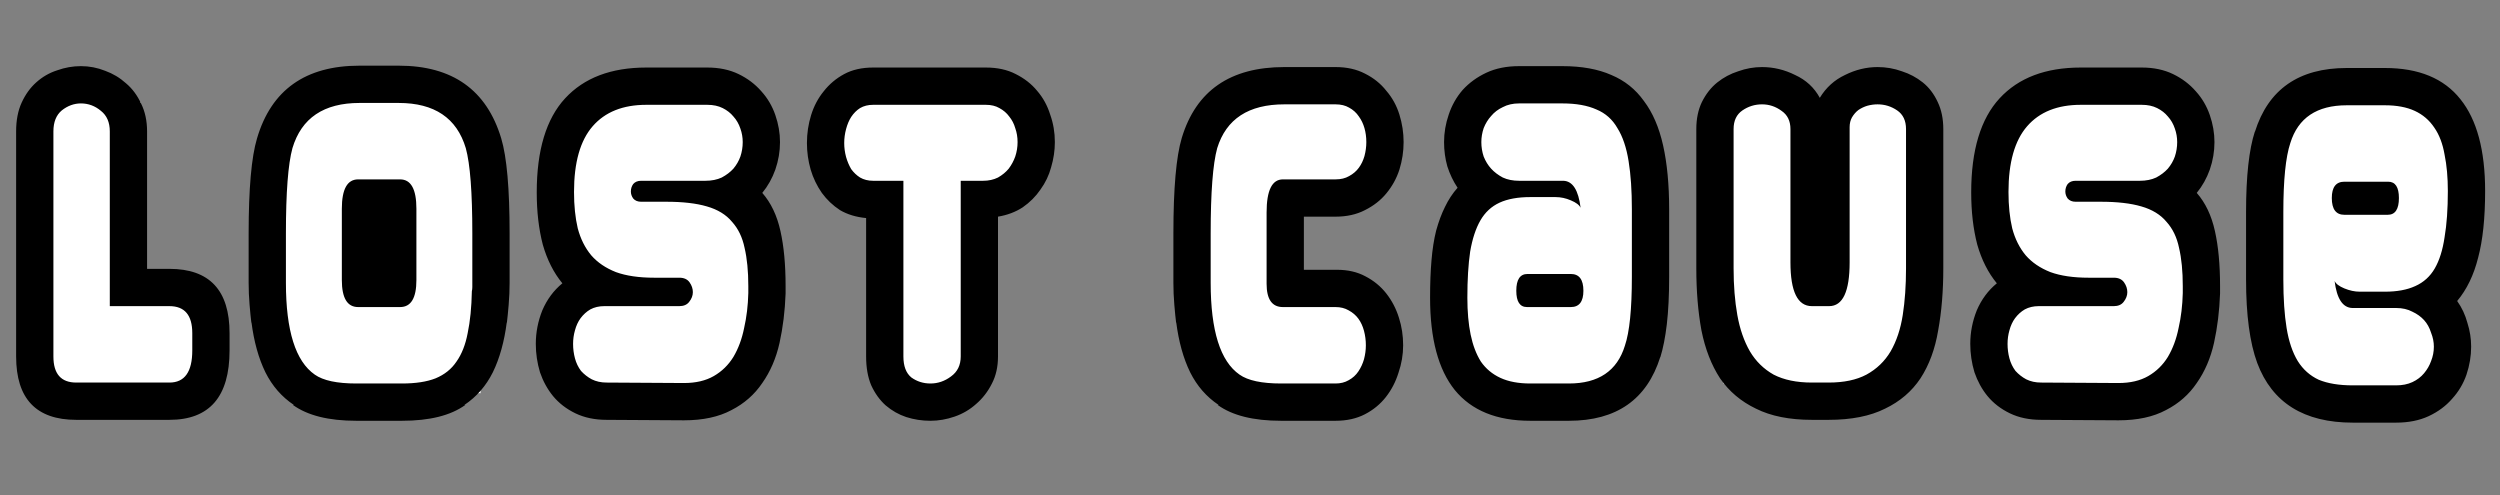
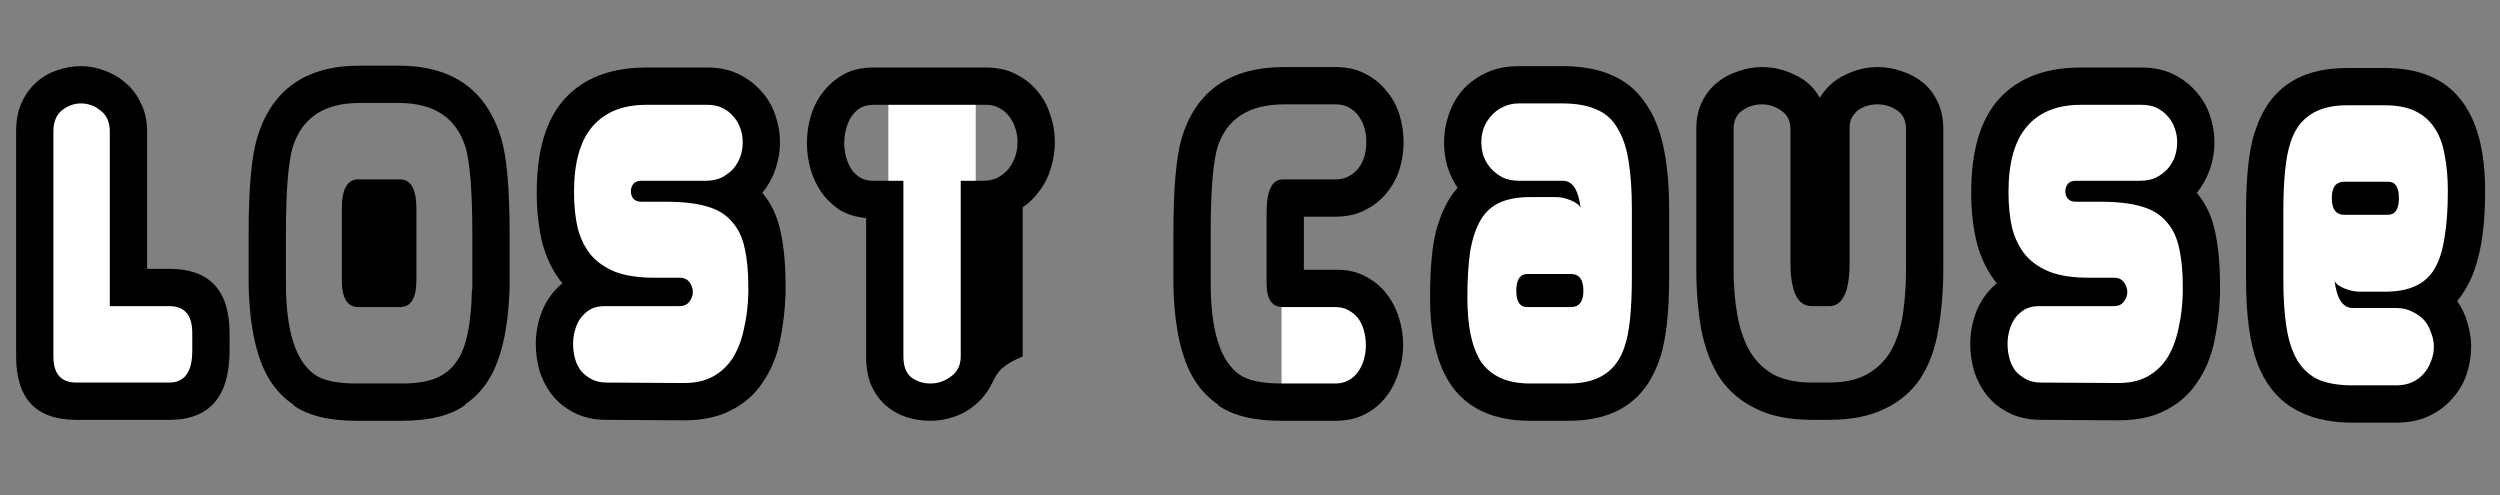
<svg xmlns="http://www.w3.org/2000/svg" width="515" height="102" viewBox="0 0 515 102" fill="none">
  <rect x="0" y="0" width="515" height="102" fill="#808080" stroke="none" />
-   <rect x="58" y="21" width="41" height="60" fill="white" />
  <rect x="118" y="20" width="37" height="60" fill="white" />
  <rect x="183" y="18" width="18" height="63" fill="white" />
-   <rect x="260" y="18" width="23" height="21" fill="white" />
  <rect x="302" y="20" width="36" height="60" fill="white" />
  <rect x="413" y="21" width="38" height="59" fill="white" />
  <rect x="469" y="21" width="36" height="59" fill="white" />
-   <rect x="355" y="21" width="39" height="58" fill="white" />
  <rect x="264" y="60" width="18" height="21" fill="white" />
-   <rect x="249" y="20" width="18" height="61" fill="white" />
-   <rect x="173" y="18" width="38" height="21" fill="white" />
  <rect x="22" y="62" width="20" height="18" fill="white" />
  <rect x="9" y="21" width="20" height="60" fill="white" />
-   <path d="M30.298 55.384H34.906C43.162 55.384 47.29 59.8 47.29 68.632V72.184C47.29 81.72 43.162 86.488 34.906 86.488H15.706C7.45 86.488 3.322 82.136 3.322 73.432V27.064C3.322 24.76 3.706 22.776 4.474 21.112C5.242 19.448 6.234 18.072 7.45 16.984C8.73 15.832 10.17 15 11.77 14.488C13.37 13.912 15.002 13.624 16.666 13.624C18.394 13.624 20.058 13.944 21.658 14.584C23.258 15.16 24.698 16.024 25.978 17.176C27.258 18.264 28.282 19.64 29.05 21.304C29.882 22.968 30.298 24.888 30.298 27.064V55.384ZM22.618 27.064C22.618 25.208 22.01 23.8 20.794 22.84C19.578 21.816 18.202 21.304 16.666 21.304C15.258 21.304 13.946 21.784 12.73 22.744C11.578 23.704 11.002 25.144 11.002 27.064V73.432C11.002 77.016 12.57 78.808 15.706 78.808H34.906C38.042 78.808 39.61 76.6 39.61 72.184V68.632C39.61 64.92 38.042 63.064 34.906 63.064H22.618V27.064ZM73.395 86.68C67.699 86.68 63.347 85.592 60.339 83.416H60.531C58.035 81.752 56.083 79.512 54.675 76.696C53.267 73.816 52.307 70.36 51.795 66.328V66.616C51.667 65.592 51.539 64.312 51.411 62.776C51.283 61.24 51.219 59.736 51.219 58.264V48.088C51.219 38.872 51.795 32.344 52.947 28.504C55.891 18.52 62.931 13.528 74.067 13.528H82.131C93.203 13.528 100.243 18.52 103.251 28.504C104.403 32.344 104.979 38.872 104.979 48.088V58.264C104.979 59.736 104.915 61.24 104.787 62.776C104.659 64.312 104.531 65.592 104.403 66.616V66.328C103.891 70.36 102.931 73.816 101.523 76.696C100.115 79.512 98.163 81.752 95.667 83.416H95.859C92.851 85.592 88.499 86.68 82.803 86.68H73.395ZM82.419 36.952C84.659 36.952 85.779 38.968 85.779 43V57.688C85.779 61.4 84.659 63.256 82.419 63.256H73.779C71.539 63.256 70.419 61.4 70.419 57.688V43C70.419 38.968 71.539 36.952 73.779 36.952H82.419ZM82.803 79C85.619 79 87.923 78.648 89.715 77.944C91.571 77.176 93.011 76.024 94.035 74.488C95.123 72.952 95.891 71 96.339 68.632C96.851 66.2 97.139 63.32 97.203 59.992C97.267 59.736 97.299 59.448 97.299 59.128C97.299 58.808 97.299 58.52 97.299 58.264V48.088C97.299 39.64 96.851 33.784 95.955 30.52C94.099 24.312 89.491 21.208 82.131 21.208H74.067C66.707 21.208 62.099 24.312 60.243 30.52C59.347 33.784 58.899 39.64 58.899 48.088V58.264C58.899 68.12 60.883 74.424 64.851 77.176C66.579 78.392 69.427 79 73.395 79H82.803ZM161.832 60.472C161.704 64.056 161.288 67.448 160.583 70.648C159.88 73.784 158.696 76.536 157.031 78.904C155.432 81.272 153.32 83.128 150.696 84.472C148.072 85.88 144.808 86.584 140.904 86.584L124.968 86.488C122.536 86.488 120.392 86.04 118.536 85.144C116.68 84.248 115.144 83.064 113.928 81.592C112.776 80.184 111.88 78.552 111.24 76.696C110.664 74.776 110.376 72.824 110.376 70.84C110.376 68.472 110.824 66.168 111.72 63.928C112.68 61.688 114.056 59.832 115.848 58.36C114.056 56.184 112.712 53.528 111.816 50.392C110.984 47.192 110.568 43.608 110.568 39.64C110.568 30.936 112.52 24.472 116.424 20.248C120.328 16.024 125.896 13.912 133.128 13.912H145.704C148.136 13.912 150.28 14.36 152.136 15.256C153.992 16.152 155.56 17.336 156.84 18.808C158.12 20.216 159.08 21.848 159.72 23.704C160.36 25.56 160.68 27.416 160.68 29.272C160.68 31.192 160.36 33.08 159.72 34.936C159.08 36.728 158.184 38.328 157.031 39.736C158.824 41.784 160.072 44.408 160.776 47.608C161.48 50.744 161.832 54.52 161.832 58.936V60.472ZM154.152 60.376V58.936C154.152 55.864 153.896 53.24 153.384 51.064C152.936 48.888 152.072 47.096 150.792 45.688C149.576 44.216 147.848 43.16 145.608 42.52C143.432 41.88 140.648 41.56 137.256 41.56H132.072C131.368 41.56 130.824 41.336 130.44 40.888C130.12 40.44 129.96 39.96 129.96 39.448C129.96 38.872 130.12 38.36 130.44 37.912C130.824 37.464 131.368 37.24 132.072 37.24H145.32C146.6 37.24 147.72 37.016 148.68 36.568C149.64 36.056 150.44 35.448 151.08 34.744C151.72 33.976 152.2 33.144 152.52 32.248C152.84 31.288 153 30.296 153 29.272C153 28.312 152.84 27.384 152.52 26.488C152.2 25.528 151.72 24.696 151.08 23.992C150.504 23.288 149.768 22.712 148.872 22.264C147.976 21.816 146.92 21.592 145.704 21.592H133.128C128.328 21.592 124.648 23.064 122.088 26.008C119.528 28.952 118.248 33.464 118.248 39.544C118.248 42.36 118.504 44.856 119.016 47.032C119.592 49.208 120.52 51.064 121.799 52.6C123.08 54.072 124.776 55.224 126.888 56.056C129 56.824 131.624 57.208 134.76 57.208H139.944C140.904 57.208 141.608 57.528 142.056 58.168C142.504 58.808 142.728 59.48 142.728 60.184C142.728 60.888 142.472 61.56 141.96 62.2C141.512 62.776 140.84 63.064 139.944 63.064H124.488C123.4 63.064 122.44 63.288 121.608 63.736C120.84 64.184 120.168 64.792 119.592 65.56C119.08 66.264 118.696 67.096 118.44 68.056C118.184 68.952 118.056 69.88 118.056 70.84C118.056 71.864 118.184 72.856 118.44 73.816C118.696 74.776 119.112 75.64 119.688 76.408C120.328 77.112 121.064 77.688 121.896 78.136C122.792 78.584 123.816 78.808 124.968 78.808L140.904 78.904C143.336 78.904 145.384 78.424 147.048 77.464C148.712 76.504 150.056 75.192 151.08 73.528C152.104 71.8 152.84 69.816 153.288 67.576C153.8 65.336 154.088 62.936 154.152 60.376ZM178.42 44.92C176.372 44.728 174.58 44.184 173.044 43.288C171.572 42.328 170.324 41.144 169.3 39.736C168.276 38.264 167.508 36.664 166.996 34.936C166.484 33.144 166.228 31.32 166.228 29.464C166.228 27.48 166.516 25.56 167.092 23.704C167.668 21.848 168.532 20.216 169.684 18.808C170.836 17.336 172.244 16.152 173.908 15.256C175.572 14.36 177.556 13.912 179.86 13.912H203.092C205.46 13.912 207.508 14.36 209.236 15.256C211.028 16.152 212.5 17.304 213.652 18.712C214.868 20.12 215.764 21.752 216.34 23.608C216.98 25.4 217.3 27.288 217.3 29.272C217.3 31 217.044 32.728 216.532 34.456C216.084 36.12 215.348 37.656 214.324 39.064C213.364 40.472 212.148 41.688 210.676 42.712C209.204 43.672 207.508 44.312 205.588 44.632V73.432C205.588 75.544 205.172 77.4 204.34 79C203.508 80.664 202.42 82.072 201.076 83.224C199.796 84.376 198.324 85.24 196.66 85.816C194.996 86.392 193.332 86.68 191.668 86.68C189.94 86.68 188.276 86.424 186.676 85.912C185.14 85.4 183.732 84.6 182.452 83.512C181.236 82.424 180.244 81.048 179.476 79.384C178.772 77.72 178.42 75.736 178.42 73.432V44.92ZM186.1 73.432C186.1 75.416 186.644 76.856 187.732 77.752C188.884 78.584 190.196 79 191.668 79C193.204 79 194.612 78.52 195.892 77.56C197.236 76.6 197.908 75.224 197.908 73.432V37.24H202.516C203.668 37.24 204.692 37.016 205.588 36.568C206.484 36.056 207.22 35.448 207.796 34.744C208.372 33.976 208.82 33.144 209.14 32.248C209.46 31.288 209.62 30.296 209.62 29.272C209.62 28.248 209.46 27.288 209.14 26.392C208.884 25.496 208.468 24.696 207.892 23.992C207.38 23.288 206.708 22.712 205.876 22.264C205.108 21.816 204.18 21.592 203.092 21.592H179.86C178.836 21.592 177.94 21.816 177.172 22.264C176.468 22.712 175.86 23.32 175.348 24.088C174.9 24.792 174.548 25.624 174.292 26.584C174.036 27.544 173.908 28.504 173.908 29.464C173.908 30.424 174.036 31.384 174.292 32.344C174.548 33.24 174.9 34.072 175.348 34.84C175.86 35.544 176.468 36.12 177.172 36.568C177.94 37.016 178.836 37.24 179.86 37.24H186.1V73.432ZM263.895 86.68C258.199 86.68 253.847 85.592 250.839 83.416H251.031C248.535 81.752 246.583 79.512 245.175 76.696C243.767 73.816 242.807 70.36 242.295 66.328V66.616C242.167 65.592 242.039 64.312 241.911 62.776C241.783 61.24 241.719 59.736 241.719 58.264V48.088C241.719 38.808 242.295 32.248 243.447 28.408C246.391 18.68 253.431 13.816 264.567 13.816H275.127C277.431 13.816 279.447 14.264 281.175 15.16C282.967 16.056 284.439 17.24 285.591 18.712C286.807 20.12 287.703 21.752 288.279 23.608C288.855 25.464 289.143 27.352 289.143 29.272C289.143 31.192 288.855 33.08 288.279 34.936C287.703 36.728 286.807 38.36 285.591 39.832C284.439 41.24 282.967 42.392 281.175 43.288C279.447 44.184 277.431 44.632 275.127 44.632H268.599V55.576H275.415C277.655 55.576 279.607 56.024 281.271 56.92C282.999 57.816 284.439 59 285.591 60.472C286.743 61.944 287.607 63.608 288.183 65.464C288.759 67.256 289.047 69.144 289.047 71.128C289.047 73.048 288.727 74.936 288.087 76.792C287.511 78.648 286.647 80.312 285.495 81.784C284.343 83.256 282.903 84.44 281.175 85.336C279.447 86.232 277.431 86.68 275.127 86.68H263.895ZM275.127 79C276.151 79 277.047 78.776 277.815 78.328C278.647 77.88 279.319 77.272 279.831 76.504C280.343 75.736 280.727 74.904 280.983 74.008C281.239 73.048 281.367 72.088 281.367 71.128C281.367 70.104 281.239 69.112 280.983 68.152C280.727 67.192 280.343 66.36 279.831 65.656C279.319 64.952 278.647 64.376 277.815 63.928C277.047 63.48 276.151 63.256 275.127 63.256H264.279C262.039 63.256 260.919 61.656 260.919 58.456V43.768C260.919 39.224 262.039 36.952 264.279 36.952H275.127C276.215 36.952 277.143 36.728 277.911 36.28C278.743 35.832 279.415 35.256 279.927 34.552C280.439 33.848 280.823 33.048 281.079 32.152C281.335 31.192 281.463 30.232 281.463 29.272C281.463 28.248 281.335 27.288 281.079 26.392C280.823 25.496 280.439 24.696 279.927 23.992C279.415 23.224 278.743 22.616 277.911 22.168C277.143 21.72 276.215 21.496 275.127 21.496H264.567C257.207 21.496 252.599 24.504 250.743 30.52C249.847 33.784 249.399 39.64 249.399 48.088V58.264C249.399 68.12 251.383 74.424 255.351 77.176C257.079 78.392 259.927 79 263.895 79H275.127ZM294.597 61.336C294.597 58.456 294.693 55.896 294.885 53.656C295.077 51.352 295.397 49.304 295.845 47.512C296.357 45.656 296.965 44.024 297.669 42.616C298.373 41.144 299.237 39.832 300.261 38.68C299.365 37.336 298.661 35.864 298.148 34.264C297.701 32.664 297.477 31 297.477 29.272C297.477 27.352 297.797 25.464 298.437 23.608C299.077 21.688 300.037 19.992 301.317 18.52C302.661 17.048 304.293 15.864 306.213 14.968C308.133 14.072 310.373 13.624 312.933 13.624H321.861C325.829 13.624 329.189 14.232 331.941 15.448C334.693 16.6 336.933 18.392 338.661 20.824C340.453 23.192 341.765 26.232 342.597 29.944C343.429 33.656 343.845 38.04 343.845 43.096V57.016C343.845 60.792 343.685 64.056 343.365 66.808C343.045 69.496 342.597 71.768 342.021 73.624V73.528C339.269 82.296 332.997 86.68 323.205 86.68H315.237C308.325 86.68 303.141 84.568 299.685 80.344C296.293 76.12 294.597 69.784 294.597 61.336ZM314.565 63.256C313.093 63.256 312.357 62.136 312.357 59.896C312.357 57.592 313.125 56.44 314.661 56.44H323.589C325.317 56.44 326.181 57.592 326.181 59.896C326.181 62.136 325.317 63.256 323.589 63.256H314.565ZM302.277 61.336C302.277 64.216 302.501 66.744 302.949 68.92C303.397 71.096 304.101 72.952 305.061 74.488C306.085 75.96 307.429 77.08 309.093 77.848C310.757 78.616 312.805 79 315.237 79H323.205C329.285 79 333.125 76.408 334.725 71.224C335.685 68.408 336.165 63.672 336.165 57.016V43.096C336.165 39.256 335.941 35.96 335.493 33.208C335.045 30.392 334.277 28.12 333.189 26.392C332.165 24.6 330.725 23.32 328.869 22.552C327.013 21.72 324.677 21.304 321.861 21.304H312.933C311.653 21.304 310.533 21.56 309.573 22.072C308.613 22.52 307.813 23.128 307.173 23.896C306.533 24.6 306.021 25.432 305.637 26.392C305.317 27.352 305.157 28.312 305.157 29.272C305.157 30.296 305.317 31.288 305.637 32.248C306.021 33.208 306.533 34.04 307.173 34.744C307.813 35.448 308.613 36.056 309.573 36.568C310.533 37.016 311.653 37.24 312.933 37.24H322.053C323.973 37.304 325.157 39.16 325.605 42.808C325.349 42.232 324.677 41.72 323.589 41.272C322.565 40.824 321.509 40.6 320.421 40.6H315.237C312.677 40.6 310.565 40.984 308.901 41.752C307.237 42.52 305.925 43.736 304.965 45.4C304.005 47.064 303.301 49.208 302.853 51.832C302.469 54.456 302.277 57.624 302.277 61.336ZM400.32 55.288C400.32 59.96 399.968 64.216 399.264 68.056C398.624 71.896 397.408 75.192 395.616 77.944C393.824 80.632 391.392 82.712 388.32 84.184C385.248 85.72 381.376 86.488 376.704 86.488H373.248C368.64 86.488 364.8 85.72 361.728 84.184C358.656 82.712 356.192 80.632 354.336 77.944C352.544 75.192 351.264 71.896 350.496 68.056C349.792 64.216 349.44 59.96 349.44 55.288V26.584C349.44 24.472 349.824 22.616 350.592 21.016C351.424 19.352 352.48 18.008 353.76 16.984C355.04 15.96 356.48 15.192 358.08 14.68C359.68 14.104 361.312 13.816 362.976 13.816C365.344 13.816 367.616 14.36 369.792 15.448C372.032 16.472 373.728 18.04 374.88 20.152C376.16 18.04 377.888 16.472 380.064 15.448C382.24 14.36 384.48 13.816 386.784 13.816C388.512 13.816 390.176 14.104 391.776 14.68C393.376 15.192 394.816 15.96 396.096 16.984C397.376 18.008 398.4 19.352 399.168 21.016C399.936 22.616 400.32 24.472 400.32 26.584V55.288ZM392.64 26.584C392.64 24.856 392.032 23.576 390.816 22.744C389.6 21.912 388.256 21.496 386.784 21.496C386.08 21.496 385.376 21.592 384.672 21.784C384.032 21.976 383.424 22.264 382.848 22.648C382.336 23.032 381.888 23.544 381.504 24.184C381.184 24.76 381.024 25.432 381.024 26.2V54.04C381.024 60.056 379.616 63.064 376.8 63.064H373.248C370.304 63.064 368.832 60.056 368.832 54.04V26.584C368.832 24.92 368.224 23.672 367.008 22.84C365.792 21.944 364.448 21.496 362.976 21.496C361.504 21.496 360.16 21.912 358.944 22.744C357.728 23.576 357.12 24.856 357.12 26.584V55.288C357.12 58.808 357.376 62.008 357.888 64.888C358.4 67.768 359.264 70.264 360.48 72.376C361.696 74.424 363.328 76.024 365.376 77.176C367.488 78.264 370.112 78.808 373.248 78.808H376.704C379.84 78.808 382.432 78.264 384.48 77.176C386.592 76.024 388.256 74.424 389.472 72.376C390.688 70.264 391.52 67.768 391.968 64.888C392.416 62.008 392.64 58.808 392.64 55.288V26.584ZM457.332 60.472C457.204 64.056 456.788 67.448 456.083 70.648C455.38 73.784 454.196 76.536 452.531 78.904C450.932 81.272 448.82 83.128 446.196 84.472C443.572 85.88 440.308 86.584 436.404 86.584L420.468 86.488C418.036 86.488 415.892 86.04 414.036 85.144C412.18 84.248 410.644 83.064 409.428 81.592C408.276 80.184 407.38 78.552 406.74 76.696C406.164 74.776 405.876 72.824 405.876 70.84C405.876 68.472 406.324 66.168 407.22 63.928C408.18 61.688 409.556 59.832 411.348 58.36C409.556 56.184 408.212 53.528 407.316 50.392C406.484 47.192 406.068 43.608 406.068 39.64C406.068 30.936 408.02 24.472 411.924 20.248C415.828 16.024 421.396 13.912 428.628 13.912H441.204C443.636 13.912 445.78 14.36 447.636 15.256C449.492 16.152 451.06 17.336 452.34 18.808C453.62 20.216 454.58 21.848 455.22 23.704C455.86 25.56 456.18 27.416 456.18 29.272C456.18 31.192 455.86 33.08 455.22 34.936C454.58 36.728 453.684 38.328 452.531 39.736C454.324 41.784 455.572 44.408 456.276 47.608C456.98 50.744 457.332 54.52 457.332 58.936V60.472ZM449.652 60.376V58.936C449.652 55.864 449.396 53.24 448.884 51.064C448.436 48.888 447.572 47.096 446.292 45.688C445.076 44.216 443.348 43.16 441.108 42.52C438.932 41.88 436.148 41.56 432.756 41.56H427.572C426.868 41.56 426.324 41.336 425.94 40.888C425.62 40.44 425.46 39.96 425.46 39.448C425.46 38.872 425.62 38.36 425.94 37.912C426.324 37.464 426.868 37.24 427.572 37.24H440.82C442.1 37.24 443.22 37.016 444.18 36.568C445.14 36.056 445.94 35.448 446.58 34.744C447.22 33.976 447.7 33.144 448.02 32.248C448.34 31.288 448.5 30.296 448.5 29.272C448.5 28.312 448.34 27.384 448.02 26.488C447.7 25.528 447.22 24.696 446.58 23.992C446.004 23.288 445.268 22.712 444.372 22.264C443.476 21.816 442.42 21.592 441.204 21.592H428.628C423.828 21.592 420.148 23.064 417.588 26.008C415.028 28.952 413.748 33.464 413.748 39.544C413.748 42.36 414.004 44.856 414.516 47.032C415.092 49.208 416.02 51.064 417.299 52.6C418.58 54.072 420.276 55.224 422.388 56.056C424.5 56.824 427.124 57.208 430.26 57.208H435.444C436.404 57.208 437.108 57.528 437.556 58.168C438.004 58.808 438.228 59.48 438.228 60.184C438.228 60.888 437.972 61.56 437.46 62.2C437.012 62.776 436.34 63.064 435.444 63.064H419.988C418.9 63.064 417.94 63.288 417.108 63.736C416.34 64.184 415.668 64.792 415.092 65.56C414.58 66.264 414.196 67.096 413.94 68.056C413.684 68.952 413.556 69.88 413.556 70.84C413.556 71.864 413.684 72.856 413.94 73.816C414.196 74.776 414.612 75.64 415.188 76.408C415.828 77.112 416.564 77.688 417.396 78.136C418.292 78.584 419.316 78.808 420.468 78.808L436.404 78.904C438.836 78.904 440.884 78.424 442.548 77.464C444.212 76.504 445.556 75.192 446.58 73.528C447.604 71.8 448.34 69.816 448.788 67.576C449.3 65.336 449.588 62.936 449.652 60.376ZM511.936 39.352C511.936 44.92 511.456 49.496 510.496 53.08C509.6 56.664 508.16 59.64 506.176 62.008C507.136 63.352 507.84 64.856 508.288 66.52C508.8 68.12 509.056 69.752 509.056 71.416C509.056 73.336 508.736 75.256 508.096 77.176C507.456 79.032 506.464 80.696 505.12 82.168C503.84 83.64 502.24 84.824 500.32 85.72C498.4 86.616 496.16 87.064 493.6 87.064H484.672C474.624 87.064 468.064 82.968 464.992 74.776C463.456 70.616 462.688 64.888 462.688 57.592V43.672C462.688 36.312 463.296 30.776 464.512 27.064V27.16C467.264 18.392 473.568 14.008 483.424 14.008H491.296C498.272 14.008 503.456 16.152 506.848 20.44C510.24 24.664 511.936 30.968 511.936 39.352ZM491.968 37.432C493.44 37.432 494.176 38.552 494.176 40.792C494.176 43.096 493.408 44.248 491.872 44.248H482.944C481.216 44.248 480.352 43.096 480.352 40.792C480.352 38.552 481.216 37.432 482.944 37.432H491.968ZM504.256 39.352C504.256 36.536 504.032 34.04 503.584 31.864C503.2 29.624 502.496 27.768 501.472 26.296C500.448 24.76 499.104 23.608 497.44 22.84C495.776 22.072 493.728 21.688 491.296 21.688H483.424C477.28 21.688 473.408 24.28 471.808 29.464C470.848 32.344 470.368 37.08 470.368 43.672V57.592C470.368 61.496 470.592 64.824 471.04 67.576C471.488 70.328 472.256 72.6 473.344 74.392C474.432 76.12 475.872 77.4 477.664 78.232C479.52 79 481.856 79.384 484.672 79.384H493.6C494.88 79.384 496 79.16 496.96 78.712C497.92 78.264 498.72 77.656 499.36 76.888C500 76.12 500.48 75.288 500.8 74.392C501.184 73.432 501.376 72.44 501.376 71.416C501.376 70.456 501.184 69.496 500.8 68.536C500.48 67.512 500 66.648 499.36 65.944C498.72 65.24 497.92 64.664 496.96 64.216C496 63.704 494.88 63.448 493.6 63.448H484.576C482.592 63.384 481.376 61.528 480.928 57.88C481.184 58.456 481.856 58.968 482.944 59.416C484.032 59.864 485.088 60.088 486.112 60.088H491.296C493.792 60.088 495.872 59.704 497.536 58.936C499.264 58.168 500.608 56.952 501.568 55.288C502.528 53.624 503.2 51.48 503.584 48.856C504.032 46.232 504.256 43.064 504.256 39.352Z" fill="black" />
+   <path d="M30.298 55.384H34.906C43.162 55.384 47.29 59.8 47.29 68.632V72.184C47.29 81.72 43.162 86.488 34.906 86.488H15.706C7.45 86.488 3.322 82.136 3.322 73.432V27.064C3.322 24.76 3.706 22.776 4.474 21.112C5.242 19.448 6.234 18.072 7.45 16.984C8.73 15.832 10.17 15 11.77 14.488C13.37 13.912 15.002 13.624 16.666 13.624C18.394 13.624 20.058 13.944 21.658 14.584C23.258 15.16 24.698 16.024 25.978 17.176C27.258 18.264 28.282 19.64 29.05 21.304C29.882 22.968 30.298 24.888 30.298 27.064V55.384ZM22.618 27.064C22.618 25.208 22.01 23.8 20.794 22.84C19.578 21.816 18.202 21.304 16.666 21.304C15.258 21.304 13.946 21.784 12.73 22.744C11.578 23.704 11.002 25.144 11.002 27.064V73.432C11.002 77.016 12.57 78.808 15.706 78.808H34.906C38.042 78.808 39.61 76.6 39.61 72.184V68.632C39.61 64.92 38.042 63.064 34.906 63.064H22.618V27.064ZM73.395 86.68C67.699 86.68 63.347 85.592 60.339 83.416H60.531C58.035 81.752 56.083 79.512 54.675 76.696C53.267 73.816 52.307 70.36 51.795 66.328V66.616C51.667 65.592 51.539 64.312 51.411 62.776C51.283 61.24 51.219 59.736 51.219 58.264V48.088C51.219 38.872 51.795 32.344 52.947 28.504C55.891 18.52 62.931 13.528 74.067 13.528H82.131C93.203 13.528 100.243 18.52 103.251 28.504C104.403 32.344 104.979 38.872 104.979 48.088V58.264C104.979 59.736 104.915 61.24 104.787 62.776C104.659 64.312 104.531 65.592 104.403 66.616V66.328C103.891 70.36 102.931 73.816 101.523 76.696C100.115 79.512 98.163 81.752 95.667 83.416H95.859C92.851 85.592 88.499 86.68 82.803 86.68H73.395ZM82.419 36.952C84.659 36.952 85.779 38.968 85.779 43V57.688C85.779 61.4 84.659 63.256 82.419 63.256H73.779C71.539 63.256 70.419 61.4 70.419 57.688V43C70.419 38.968 71.539 36.952 73.779 36.952H82.419ZM82.803 79C85.619 79 87.923 78.648 89.715 77.944C91.571 77.176 93.011 76.024 94.035 74.488C95.123 72.952 95.891 71 96.339 68.632C96.851 66.2 97.139 63.32 97.203 59.992C97.267 59.736 97.299 59.448 97.299 59.128C97.299 58.808 97.299 58.52 97.299 58.264V48.088C97.299 39.64 96.851 33.784 95.955 30.52C94.099 24.312 89.491 21.208 82.131 21.208H74.067C66.707 21.208 62.099 24.312 60.243 30.52C59.347 33.784 58.899 39.64 58.899 48.088V58.264C58.899 68.12 60.883 74.424 64.851 77.176C66.579 78.392 69.427 79 73.395 79H82.803ZM161.832 60.472C161.704 64.056 161.288 67.448 160.583 70.648C159.88 73.784 158.696 76.536 157.031 78.904C155.432 81.272 153.32 83.128 150.696 84.472C148.072 85.88 144.808 86.584 140.904 86.584L124.968 86.488C122.536 86.488 120.392 86.04 118.536 85.144C116.68 84.248 115.144 83.064 113.928 81.592C112.776 80.184 111.88 78.552 111.24 76.696C110.664 74.776 110.376 72.824 110.376 70.84C110.376 68.472 110.824 66.168 111.72 63.928C112.68 61.688 114.056 59.832 115.848 58.36C114.056 56.184 112.712 53.528 111.816 50.392C110.984 47.192 110.568 43.608 110.568 39.64C110.568 30.936 112.52 24.472 116.424 20.248C120.328 16.024 125.896 13.912 133.128 13.912H145.704C148.136 13.912 150.28 14.36 152.136 15.256C153.992 16.152 155.56 17.336 156.84 18.808C158.12 20.216 159.08 21.848 159.72 23.704C160.36 25.56 160.68 27.416 160.68 29.272C160.68 31.192 160.36 33.08 159.72 34.936C159.08 36.728 158.184 38.328 157.031 39.736C158.824 41.784 160.072 44.408 160.776 47.608C161.48 50.744 161.832 54.52 161.832 58.936V60.472ZM154.152 60.376V58.936C154.152 55.864 153.896 53.24 153.384 51.064C152.936 48.888 152.072 47.096 150.792 45.688C149.576 44.216 147.848 43.16 145.608 42.52C143.432 41.88 140.648 41.56 137.256 41.56H132.072C131.368 41.56 130.824 41.336 130.44 40.888C130.12 40.44 129.96 39.96 129.96 39.448C129.96 38.872 130.12 38.36 130.44 37.912C130.824 37.464 131.368 37.24 132.072 37.24H145.32C146.6 37.24 147.72 37.016 148.68 36.568C149.64 36.056 150.44 35.448 151.08 34.744C151.72 33.976 152.2 33.144 152.52 32.248C152.84 31.288 153 30.296 153 29.272C153 28.312 152.84 27.384 152.52 26.488C152.2 25.528 151.72 24.696 151.08 23.992C150.504 23.288 149.768 22.712 148.872 22.264C147.976 21.816 146.92 21.592 145.704 21.592H133.128C128.328 21.592 124.648 23.064 122.088 26.008C119.528 28.952 118.248 33.464 118.248 39.544C118.248 42.36 118.504 44.856 119.016 47.032C119.592 49.208 120.52 51.064 121.799 52.6C123.08 54.072 124.776 55.224 126.888 56.056C129 56.824 131.624 57.208 134.76 57.208H139.944C140.904 57.208 141.608 57.528 142.056 58.168C142.504 58.808 142.728 59.48 142.728 60.184C142.728 60.888 142.472 61.56 141.96 62.2C141.512 62.776 140.84 63.064 139.944 63.064H124.488C123.4 63.064 122.44 63.288 121.608 63.736C120.84 64.184 120.168 64.792 119.592 65.56C119.08 66.264 118.696 67.096 118.44 68.056C118.184 68.952 118.056 69.88 118.056 70.84C118.056 71.864 118.184 72.856 118.44 73.816C118.696 74.776 119.112 75.64 119.688 76.408C120.328 77.112 121.064 77.688 121.896 78.136C122.792 78.584 123.816 78.808 124.968 78.808L140.904 78.904C143.336 78.904 145.384 78.424 147.048 77.464C148.712 76.504 150.056 75.192 151.08 73.528C152.104 71.8 152.84 69.816 153.288 67.576C153.8 65.336 154.088 62.936 154.152 60.376ZM178.42 44.92C176.372 44.728 174.58 44.184 173.044 43.288C171.572 42.328 170.324 41.144 169.3 39.736C168.276 38.264 167.508 36.664 166.996 34.936C166.484 33.144 166.228 31.32 166.228 29.464C166.228 27.48 166.516 25.56 167.092 23.704C167.668 21.848 168.532 20.216 169.684 18.808C170.836 17.336 172.244 16.152 173.908 15.256C175.572 14.36 177.556 13.912 179.86 13.912H203.092C205.46 13.912 207.508 14.36 209.236 15.256C211.028 16.152 212.5 17.304 213.652 18.712C214.868 20.12 215.764 21.752 216.34 23.608C216.98 25.4 217.3 27.288 217.3 29.272C217.3 31 217.044 32.728 216.532 34.456C216.084 36.12 215.348 37.656 214.324 39.064C213.364 40.472 212.148 41.688 210.676 42.712V73.432C205.588 75.544 205.172 77.4 204.34 79C203.508 80.664 202.42 82.072 201.076 83.224C199.796 84.376 198.324 85.24 196.66 85.816C194.996 86.392 193.332 86.68 191.668 86.68C189.94 86.68 188.276 86.424 186.676 85.912C185.14 85.4 183.732 84.6 182.452 83.512C181.236 82.424 180.244 81.048 179.476 79.384C178.772 77.72 178.42 75.736 178.42 73.432V44.92ZM186.1 73.432C186.1 75.416 186.644 76.856 187.732 77.752C188.884 78.584 190.196 79 191.668 79C193.204 79 194.612 78.52 195.892 77.56C197.236 76.6 197.908 75.224 197.908 73.432V37.24H202.516C203.668 37.24 204.692 37.016 205.588 36.568C206.484 36.056 207.22 35.448 207.796 34.744C208.372 33.976 208.82 33.144 209.14 32.248C209.46 31.288 209.62 30.296 209.62 29.272C209.62 28.248 209.46 27.288 209.14 26.392C208.884 25.496 208.468 24.696 207.892 23.992C207.38 23.288 206.708 22.712 205.876 22.264C205.108 21.816 204.18 21.592 203.092 21.592H179.86C178.836 21.592 177.94 21.816 177.172 22.264C176.468 22.712 175.86 23.32 175.348 24.088C174.9 24.792 174.548 25.624 174.292 26.584C174.036 27.544 173.908 28.504 173.908 29.464C173.908 30.424 174.036 31.384 174.292 32.344C174.548 33.24 174.9 34.072 175.348 34.84C175.86 35.544 176.468 36.12 177.172 36.568C177.94 37.016 178.836 37.24 179.86 37.24H186.1V73.432ZM263.895 86.68C258.199 86.68 253.847 85.592 250.839 83.416H251.031C248.535 81.752 246.583 79.512 245.175 76.696C243.767 73.816 242.807 70.36 242.295 66.328V66.616C242.167 65.592 242.039 64.312 241.911 62.776C241.783 61.24 241.719 59.736 241.719 58.264V48.088C241.719 38.808 242.295 32.248 243.447 28.408C246.391 18.68 253.431 13.816 264.567 13.816H275.127C277.431 13.816 279.447 14.264 281.175 15.16C282.967 16.056 284.439 17.24 285.591 18.712C286.807 20.12 287.703 21.752 288.279 23.608C288.855 25.464 289.143 27.352 289.143 29.272C289.143 31.192 288.855 33.08 288.279 34.936C287.703 36.728 286.807 38.36 285.591 39.832C284.439 41.24 282.967 42.392 281.175 43.288C279.447 44.184 277.431 44.632 275.127 44.632H268.599V55.576H275.415C277.655 55.576 279.607 56.024 281.271 56.92C282.999 57.816 284.439 59 285.591 60.472C286.743 61.944 287.607 63.608 288.183 65.464C288.759 67.256 289.047 69.144 289.047 71.128C289.047 73.048 288.727 74.936 288.087 76.792C287.511 78.648 286.647 80.312 285.495 81.784C284.343 83.256 282.903 84.44 281.175 85.336C279.447 86.232 277.431 86.68 275.127 86.68H263.895ZM275.127 79C276.151 79 277.047 78.776 277.815 78.328C278.647 77.88 279.319 77.272 279.831 76.504C280.343 75.736 280.727 74.904 280.983 74.008C281.239 73.048 281.367 72.088 281.367 71.128C281.367 70.104 281.239 69.112 280.983 68.152C280.727 67.192 280.343 66.36 279.831 65.656C279.319 64.952 278.647 64.376 277.815 63.928C277.047 63.48 276.151 63.256 275.127 63.256H264.279C262.039 63.256 260.919 61.656 260.919 58.456V43.768C260.919 39.224 262.039 36.952 264.279 36.952H275.127C276.215 36.952 277.143 36.728 277.911 36.28C278.743 35.832 279.415 35.256 279.927 34.552C280.439 33.848 280.823 33.048 281.079 32.152C281.335 31.192 281.463 30.232 281.463 29.272C281.463 28.248 281.335 27.288 281.079 26.392C280.823 25.496 280.439 24.696 279.927 23.992C279.415 23.224 278.743 22.616 277.911 22.168C277.143 21.72 276.215 21.496 275.127 21.496H264.567C257.207 21.496 252.599 24.504 250.743 30.52C249.847 33.784 249.399 39.64 249.399 48.088V58.264C249.399 68.12 251.383 74.424 255.351 77.176C257.079 78.392 259.927 79 263.895 79H275.127ZM294.597 61.336C294.597 58.456 294.693 55.896 294.885 53.656C295.077 51.352 295.397 49.304 295.845 47.512C296.357 45.656 296.965 44.024 297.669 42.616C298.373 41.144 299.237 39.832 300.261 38.68C299.365 37.336 298.661 35.864 298.148 34.264C297.701 32.664 297.477 31 297.477 29.272C297.477 27.352 297.797 25.464 298.437 23.608C299.077 21.688 300.037 19.992 301.317 18.52C302.661 17.048 304.293 15.864 306.213 14.968C308.133 14.072 310.373 13.624 312.933 13.624H321.861C325.829 13.624 329.189 14.232 331.941 15.448C334.693 16.6 336.933 18.392 338.661 20.824C340.453 23.192 341.765 26.232 342.597 29.944C343.429 33.656 343.845 38.04 343.845 43.096V57.016C343.845 60.792 343.685 64.056 343.365 66.808C343.045 69.496 342.597 71.768 342.021 73.624V73.528C339.269 82.296 332.997 86.68 323.205 86.68H315.237C308.325 86.68 303.141 84.568 299.685 80.344C296.293 76.12 294.597 69.784 294.597 61.336ZM314.565 63.256C313.093 63.256 312.357 62.136 312.357 59.896C312.357 57.592 313.125 56.44 314.661 56.44H323.589C325.317 56.44 326.181 57.592 326.181 59.896C326.181 62.136 325.317 63.256 323.589 63.256H314.565ZM302.277 61.336C302.277 64.216 302.501 66.744 302.949 68.92C303.397 71.096 304.101 72.952 305.061 74.488C306.085 75.96 307.429 77.08 309.093 77.848C310.757 78.616 312.805 79 315.237 79H323.205C329.285 79 333.125 76.408 334.725 71.224C335.685 68.408 336.165 63.672 336.165 57.016V43.096C336.165 39.256 335.941 35.96 335.493 33.208C335.045 30.392 334.277 28.12 333.189 26.392C332.165 24.6 330.725 23.32 328.869 22.552C327.013 21.72 324.677 21.304 321.861 21.304H312.933C311.653 21.304 310.533 21.56 309.573 22.072C308.613 22.52 307.813 23.128 307.173 23.896C306.533 24.6 306.021 25.432 305.637 26.392C305.317 27.352 305.157 28.312 305.157 29.272C305.157 30.296 305.317 31.288 305.637 32.248C306.021 33.208 306.533 34.04 307.173 34.744C307.813 35.448 308.613 36.056 309.573 36.568C310.533 37.016 311.653 37.24 312.933 37.24H322.053C323.973 37.304 325.157 39.16 325.605 42.808C325.349 42.232 324.677 41.72 323.589 41.272C322.565 40.824 321.509 40.6 320.421 40.6H315.237C312.677 40.6 310.565 40.984 308.901 41.752C307.237 42.52 305.925 43.736 304.965 45.4C304.005 47.064 303.301 49.208 302.853 51.832C302.469 54.456 302.277 57.624 302.277 61.336ZM400.32 55.288C400.32 59.96 399.968 64.216 399.264 68.056C398.624 71.896 397.408 75.192 395.616 77.944C393.824 80.632 391.392 82.712 388.32 84.184C385.248 85.72 381.376 86.488 376.704 86.488H373.248C368.64 86.488 364.8 85.72 361.728 84.184C358.656 82.712 356.192 80.632 354.336 77.944C352.544 75.192 351.264 71.896 350.496 68.056C349.792 64.216 349.44 59.96 349.44 55.288V26.584C349.44 24.472 349.824 22.616 350.592 21.016C351.424 19.352 352.48 18.008 353.76 16.984C355.04 15.96 356.48 15.192 358.08 14.68C359.68 14.104 361.312 13.816 362.976 13.816C365.344 13.816 367.616 14.36 369.792 15.448C372.032 16.472 373.728 18.04 374.88 20.152C376.16 18.04 377.888 16.472 380.064 15.448C382.24 14.36 384.48 13.816 386.784 13.816C388.512 13.816 390.176 14.104 391.776 14.68C393.376 15.192 394.816 15.96 396.096 16.984C397.376 18.008 398.4 19.352 399.168 21.016C399.936 22.616 400.32 24.472 400.32 26.584V55.288ZM392.64 26.584C392.64 24.856 392.032 23.576 390.816 22.744C389.6 21.912 388.256 21.496 386.784 21.496C386.08 21.496 385.376 21.592 384.672 21.784C384.032 21.976 383.424 22.264 382.848 22.648C382.336 23.032 381.888 23.544 381.504 24.184C381.184 24.76 381.024 25.432 381.024 26.2V54.04C381.024 60.056 379.616 63.064 376.8 63.064H373.248C370.304 63.064 368.832 60.056 368.832 54.04V26.584C368.832 24.92 368.224 23.672 367.008 22.84C365.792 21.944 364.448 21.496 362.976 21.496C361.504 21.496 360.16 21.912 358.944 22.744C357.728 23.576 357.12 24.856 357.12 26.584V55.288C357.12 58.808 357.376 62.008 357.888 64.888C358.4 67.768 359.264 70.264 360.48 72.376C361.696 74.424 363.328 76.024 365.376 77.176C367.488 78.264 370.112 78.808 373.248 78.808H376.704C379.84 78.808 382.432 78.264 384.48 77.176C386.592 76.024 388.256 74.424 389.472 72.376C390.688 70.264 391.52 67.768 391.968 64.888C392.416 62.008 392.64 58.808 392.64 55.288V26.584ZM457.332 60.472C457.204 64.056 456.788 67.448 456.083 70.648C455.38 73.784 454.196 76.536 452.531 78.904C450.932 81.272 448.82 83.128 446.196 84.472C443.572 85.88 440.308 86.584 436.404 86.584L420.468 86.488C418.036 86.488 415.892 86.04 414.036 85.144C412.18 84.248 410.644 83.064 409.428 81.592C408.276 80.184 407.38 78.552 406.74 76.696C406.164 74.776 405.876 72.824 405.876 70.84C405.876 68.472 406.324 66.168 407.22 63.928C408.18 61.688 409.556 59.832 411.348 58.36C409.556 56.184 408.212 53.528 407.316 50.392C406.484 47.192 406.068 43.608 406.068 39.64C406.068 30.936 408.02 24.472 411.924 20.248C415.828 16.024 421.396 13.912 428.628 13.912H441.204C443.636 13.912 445.78 14.36 447.636 15.256C449.492 16.152 451.06 17.336 452.34 18.808C453.62 20.216 454.58 21.848 455.22 23.704C455.86 25.56 456.18 27.416 456.18 29.272C456.18 31.192 455.86 33.08 455.22 34.936C454.58 36.728 453.684 38.328 452.531 39.736C454.324 41.784 455.572 44.408 456.276 47.608C456.98 50.744 457.332 54.52 457.332 58.936V60.472ZM449.652 60.376V58.936C449.652 55.864 449.396 53.24 448.884 51.064C448.436 48.888 447.572 47.096 446.292 45.688C445.076 44.216 443.348 43.16 441.108 42.52C438.932 41.88 436.148 41.56 432.756 41.56H427.572C426.868 41.56 426.324 41.336 425.94 40.888C425.62 40.44 425.46 39.96 425.46 39.448C425.46 38.872 425.62 38.36 425.94 37.912C426.324 37.464 426.868 37.24 427.572 37.24H440.82C442.1 37.24 443.22 37.016 444.18 36.568C445.14 36.056 445.94 35.448 446.58 34.744C447.22 33.976 447.7 33.144 448.02 32.248C448.34 31.288 448.5 30.296 448.5 29.272C448.5 28.312 448.34 27.384 448.02 26.488C447.7 25.528 447.22 24.696 446.58 23.992C446.004 23.288 445.268 22.712 444.372 22.264C443.476 21.816 442.42 21.592 441.204 21.592H428.628C423.828 21.592 420.148 23.064 417.588 26.008C415.028 28.952 413.748 33.464 413.748 39.544C413.748 42.36 414.004 44.856 414.516 47.032C415.092 49.208 416.02 51.064 417.299 52.6C418.58 54.072 420.276 55.224 422.388 56.056C424.5 56.824 427.124 57.208 430.26 57.208H435.444C436.404 57.208 437.108 57.528 437.556 58.168C438.004 58.808 438.228 59.48 438.228 60.184C438.228 60.888 437.972 61.56 437.46 62.2C437.012 62.776 436.34 63.064 435.444 63.064H419.988C418.9 63.064 417.94 63.288 417.108 63.736C416.34 64.184 415.668 64.792 415.092 65.56C414.58 66.264 414.196 67.096 413.94 68.056C413.684 68.952 413.556 69.88 413.556 70.84C413.556 71.864 413.684 72.856 413.94 73.816C414.196 74.776 414.612 75.64 415.188 76.408C415.828 77.112 416.564 77.688 417.396 78.136C418.292 78.584 419.316 78.808 420.468 78.808L436.404 78.904C438.836 78.904 440.884 78.424 442.548 77.464C444.212 76.504 445.556 75.192 446.58 73.528C447.604 71.8 448.34 69.816 448.788 67.576C449.3 65.336 449.588 62.936 449.652 60.376ZM511.936 39.352C511.936 44.92 511.456 49.496 510.496 53.08C509.6 56.664 508.16 59.64 506.176 62.008C507.136 63.352 507.84 64.856 508.288 66.52C508.8 68.12 509.056 69.752 509.056 71.416C509.056 73.336 508.736 75.256 508.096 77.176C507.456 79.032 506.464 80.696 505.12 82.168C503.84 83.64 502.24 84.824 500.32 85.72C498.4 86.616 496.16 87.064 493.6 87.064H484.672C474.624 87.064 468.064 82.968 464.992 74.776C463.456 70.616 462.688 64.888 462.688 57.592V43.672C462.688 36.312 463.296 30.776 464.512 27.064V27.16C467.264 18.392 473.568 14.008 483.424 14.008H491.296C498.272 14.008 503.456 16.152 506.848 20.44C510.24 24.664 511.936 30.968 511.936 39.352ZM491.968 37.432C493.44 37.432 494.176 38.552 494.176 40.792C494.176 43.096 493.408 44.248 491.872 44.248H482.944C481.216 44.248 480.352 43.096 480.352 40.792C480.352 38.552 481.216 37.432 482.944 37.432H491.968ZM504.256 39.352C504.256 36.536 504.032 34.04 503.584 31.864C503.2 29.624 502.496 27.768 501.472 26.296C500.448 24.76 499.104 23.608 497.44 22.84C495.776 22.072 493.728 21.688 491.296 21.688H483.424C477.28 21.688 473.408 24.28 471.808 29.464C470.848 32.344 470.368 37.08 470.368 43.672V57.592C470.368 61.496 470.592 64.824 471.04 67.576C471.488 70.328 472.256 72.6 473.344 74.392C474.432 76.12 475.872 77.4 477.664 78.232C479.52 79 481.856 79.384 484.672 79.384H493.6C494.88 79.384 496 79.16 496.96 78.712C497.92 78.264 498.72 77.656 499.36 76.888C500 76.12 500.48 75.288 500.8 74.392C501.184 73.432 501.376 72.44 501.376 71.416C501.376 70.456 501.184 69.496 500.8 68.536C500.48 67.512 500 66.648 499.36 65.944C498.72 65.24 497.92 64.664 496.96 64.216C496 63.704 494.88 63.448 493.6 63.448H484.576C482.592 63.384 481.376 61.528 480.928 57.88C481.184 58.456 481.856 58.968 482.944 59.416C484.032 59.864 485.088 60.088 486.112 60.088H491.296C493.792 60.088 495.872 59.704 497.536 58.936C499.264 58.168 500.608 56.952 501.568 55.288C502.528 53.624 503.2 51.48 503.584 48.856C504.032 46.232 504.256 43.064 504.256 39.352Z" fill="black" />
</svg>